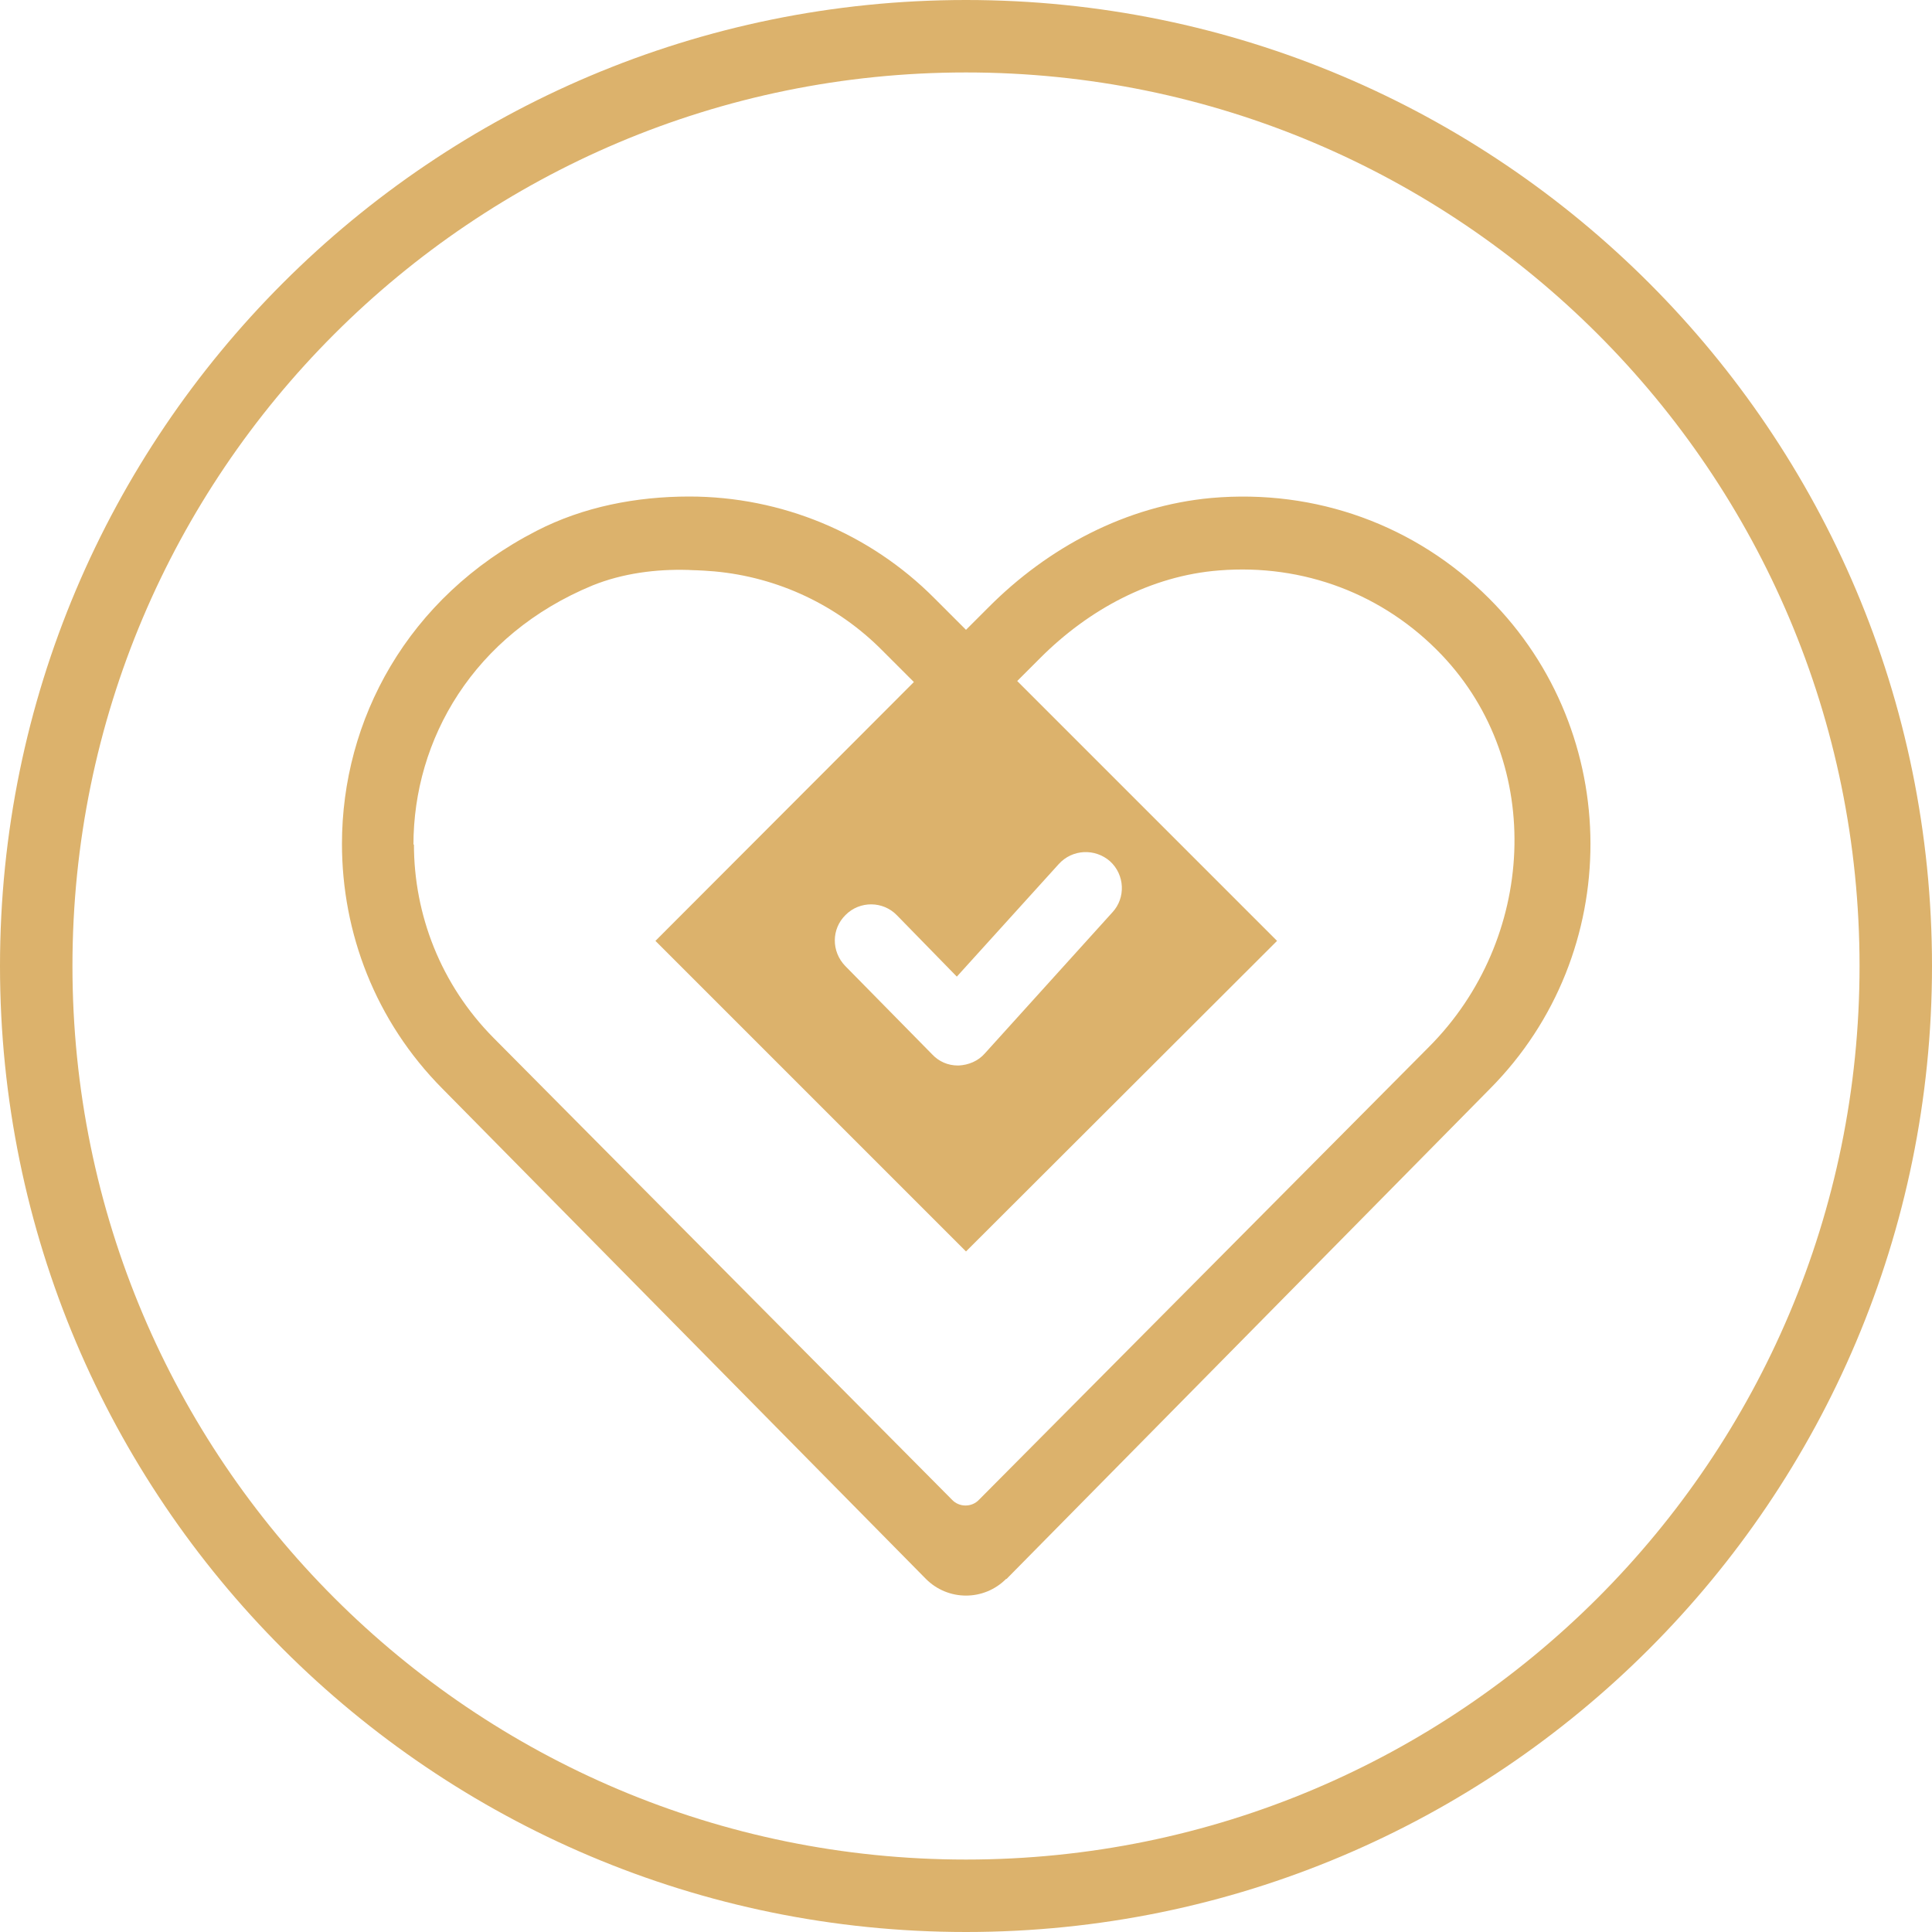
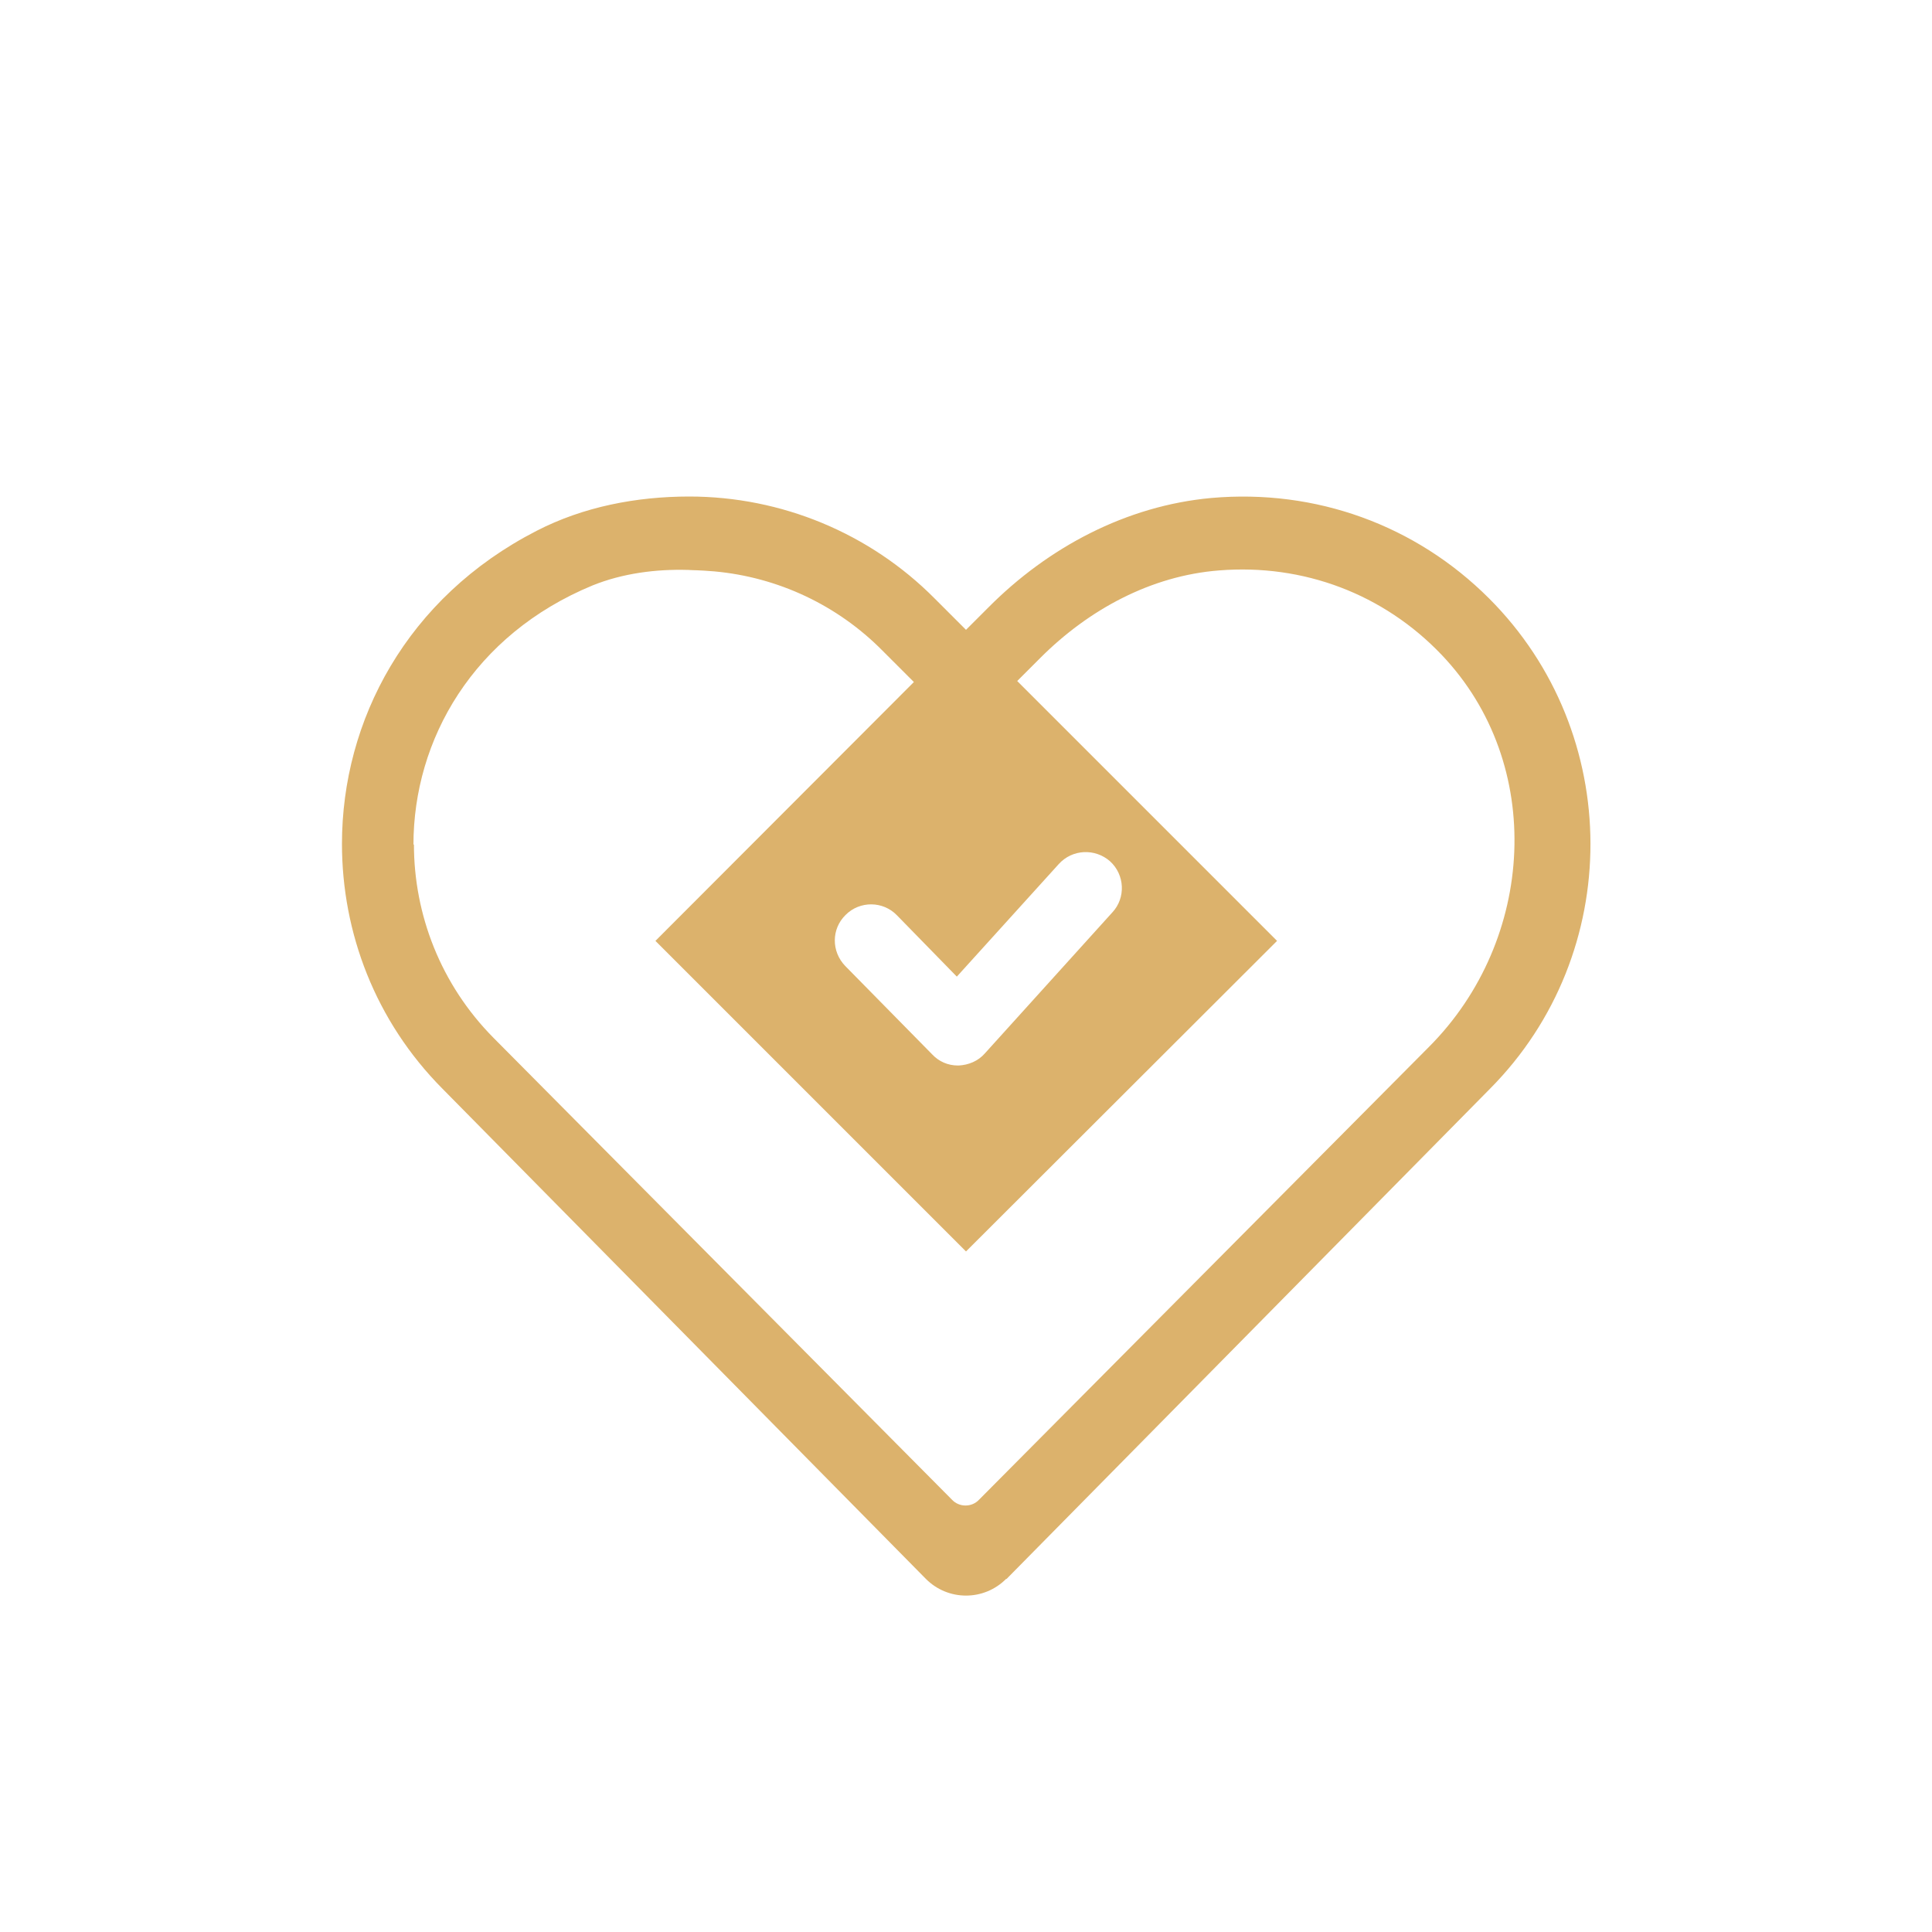
<svg xmlns="http://www.w3.org/2000/svg" width="40" height="40" viewBox="0 0 40 40" fill="none">
  <g clip-path="url(#clip0_14089_17208)">
-     <path d="M20 0.75C30.63 0.75 39.25 9.37 39.25 20C39.25 30.63 30.63 39.25 20 39.25C9.37 39.25 0.75 30.63 0.75 20C0.75 9.37 9.37 0.75 20 0.75Z" stroke="#DCB26C" stroke-width="1.5" />
    <path d="M20 13.04L13.57 19.48L20 25.91L26.44 19.48L20 13.04ZM20.39 21.81C20.25 21.97 20.05 22.05 19.85 22.06H19.83C19.63 22.06 19.44 21.98 19.3 21.83L17.5 20C17.21 19.7 17.21 19.23 17.51 18.94C17.8 18.65 18.28 18.65 18.57 18.95L19.81 20.22L21.92 17.89C22.2 17.58 22.67 17.56 22.98 17.83C23.29 18.11 23.31 18.59 23.03 18.89L20.39 21.81Z" fill="#DCB26C" />
    <path d="M20.83 32.69C20.37 33.15 19.63 33.15 19.17 32.69L9.16 22.54C7.77 21.14 7.08 19.31 7.08 17.47C7.08 14.92 8.42 12.37 11.11 10.99C12.08 10.49 13.18 10.28 14.27 10.28C16.18 10.28 18.01 11.04 19.35 12.39L20 13.04L20.46 12.58C21.7 11.33 23.32 10.47 25.08 10.31C27.24 10.12 29.31 10.87 30.83 12.39C33.62 15.18 33.63 19.74 30.85 22.54L20.84 32.69H20.83ZM8.57 17.48C8.57 18.93 9.12 20.38 10.22 21.49L19.71 31.05C19.86 31.21 20.12 31.21 20.27 31.05L29.59 21.67C31.79 19.46 32 15.82 29.85 13.56C28.65 12.3 26.99 11.67 25.24 11.81C23.83 11.92 22.54 12.62 21.54 13.62L19.98 15.18L18.27 13.47C17.34 12.53 16.11 11.95 14.79 11.83C14.42 11.8 14.4 11.81 14.25 11.8C13.58 11.78 12.89 11.87 12.27 12.12C9.8 13.14 8.56 15.31 8.56 17.49L8.57 17.48Z" fill="#DCB26C" />
  </g>
  <defs>
    <clipPath id="clip0_14089_17208">
      <rect width="40" height="40" fill="white" />
    </clipPath>
  </defs>
</svg>